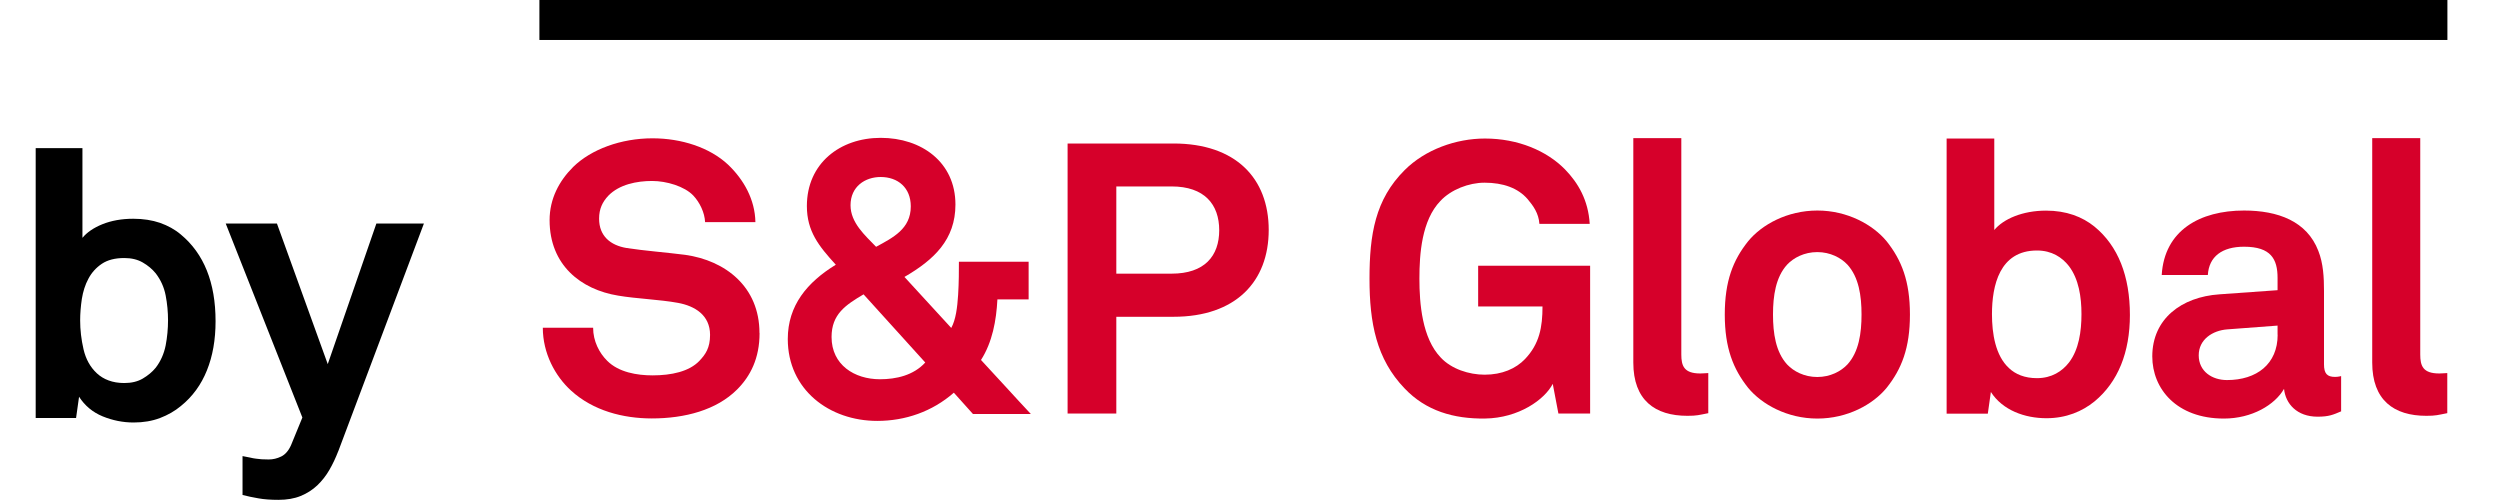
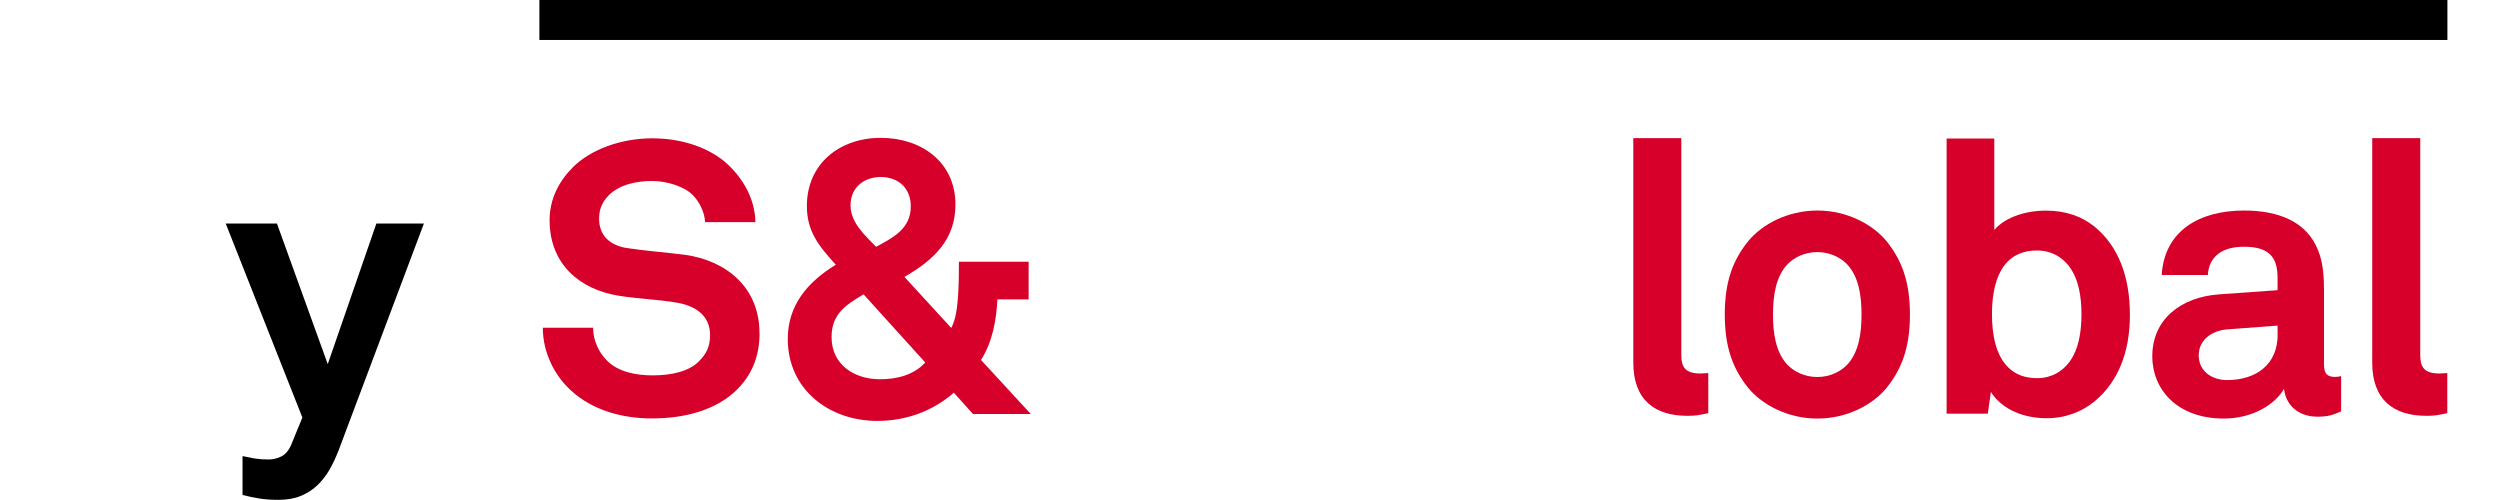
<svg xmlns="http://www.w3.org/2000/svg" width="80" height="16" viewBox="0 0 80 16" fill="none">
  <path d="M78.313 13.221C78.007 13.281 77.947 13.306 77.642 13.306C76.604 13.306 75.911 12.807 75.911 11.601V4.42H77.448V11.343C77.448 11.709 77.533 11.951 78.058 11.951C78.192 11.951 78.23 11.938 78.313 11.938V13.217V13.221Z" fill="#D6002A" />
  <path d="M74.919 13.162C74.664 13.27 74.528 13.334 74.162 13.334C73.503 13.334 73.137 12.92 73.089 12.443C72.796 12.955 72.064 13.394 71.164 13.394C69.652 13.394 68.873 12.443 68.873 11.405C68.873 10.199 69.811 9.502 71.017 9.419L72.882 9.286V8.894C72.882 8.296 72.675 7.895 71.81 7.895C71.103 7.895 70.686 8.213 70.651 8.799H69.175C69.261 7.373 70.394 6.737 71.81 6.737C72.895 6.737 73.821 7.077 74.187 8.029C74.346 8.43 74.368 8.882 74.368 9.308V11.66C74.368 11.953 74.467 12.061 74.722 12.061C74.82 12.061 74.916 12.035 74.916 12.035V13.159L74.919 13.162ZM72.882 10.711V10.419L71.272 10.54C70.807 10.575 70.359 10.858 70.359 11.37C70.359 11.883 70.785 12.162 71.263 12.162C72.214 12.162 72.885 11.65 72.885 10.711H72.882Z" fill="#D6002A" />
  <path d="M68.157 10.078C68.157 11.274 67.778 12.222 67.024 12.846C66.632 13.164 66.12 13.383 65.487 13.383C64.793 13.383 64.084 13.129 63.708 12.543L63.61 13.237H62.292V4.433H63.817V7.36C64.109 7.007 64.72 6.74 65.474 6.74C66.12 6.74 66.632 6.934 67.024 7.252C67.781 7.873 68.157 8.837 68.157 10.081V10.078ZM66.607 10.052C66.607 9.505 66.521 8.929 66.206 8.515C65.987 8.235 65.659 8.016 65.182 8.016C63.985 8.016 63.743 9.139 63.743 10.052C63.743 10.672 63.852 11.382 64.291 11.783C64.498 11.977 64.79 12.101 65.182 12.101C65.656 12.101 65.987 11.882 66.206 11.602C66.524 11.188 66.607 10.602 66.607 10.052Z" fill="#D6002A" />
  <path d="M61.118 10.065C61.118 11.138 60.851 11.809 60.374 12.408C59.935 12.945 59.117 13.394 58.156 13.394C57.195 13.394 56.377 12.942 55.938 12.408C55.464 11.809 55.193 11.141 55.193 10.065C55.193 8.99 55.46 8.321 55.938 7.723C56.377 7.185 57.195 6.737 58.156 6.737C59.117 6.737 59.935 7.189 60.374 7.723C60.848 8.321 61.118 8.99 61.118 10.065ZM59.569 10.065C59.569 9.467 59.483 8.869 59.117 8.468C58.91 8.248 58.569 8.067 58.153 8.067C57.736 8.067 57.395 8.248 57.188 8.468C56.822 8.869 56.736 9.467 56.736 10.065C56.736 10.664 56.822 11.262 57.188 11.663C57.395 11.883 57.736 12.064 58.153 12.064C58.569 12.064 58.91 11.883 59.117 11.663C59.483 11.262 59.569 10.664 59.569 10.065Z" fill="#D6002A" />
  <path d="M54.668 13.221C54.362 13.281 54.302 13.306 53.996 13.306C52.959 13.306 52.266 12.807 52.266 11.601V4.42H53.802V11.343C53.802 11.709 53.888 11.951 54.41 11.951C54.544 11.951 54.582 11.938 54.665 11.938V13.217L54.668 13.221Z" fill="#D6002A" />
-   <path d="M50.881 13.234H49.869L49.688 12.283C49.433 12.782 48.603 13.38 47.518 13.393C46.519 13.406 45.628 13.148 44.947 12.429C44.043 11.49 43.824 10.332 43.824 8.919C43.824 7.507 44.005 6.383 44.947 5.445C45.605 4.786 46.592 4.433 47.518 4.433C48.577 4.433 49.493 4.824 50.079 5.419C50.505 5.858 50.824 6.406 50.871 7.163H49.261C49.236 6.823 49.067 6.59 48.883 6.371C48.577 6.018 48.103 5.846 47.505 5.846C47.005 5.846 46.433 6.065 46.092 6.431C45.494 7.052 45.421 8.127 45.421 8.919C45.421 9.712 45.507 10.822 46.105 11.443C46.445 11.808 47.008 11.99 47.508 11.99C48.068 11.99 48.507 11.796 48.8 11.49C49.264 11.003 49.36 10.466 49.36 9.807H47.301V8.503H50.884V13.234H50.881Z" fill="#D6002A" />
-   <path d="M40.599 7.357C40.599 9.014 39.54 10.137 37.551 10.137H35.722V13.233H34.163V4.592H37.551C39.54 4.592 40.599 5.702 40.599 7.36V7.357ZM39.015 7.369C39.015 6.539 38.541 5.966 37.491 5.966H35.722V8.757H37.491C38.541 8.757 39.015 8.197 39.015 7.366V7.369Z" fill="#D6002A" />
  <path d="M32.986 13.247H31.134L30.523 12.566C29.829 13.174 28.964 13.469 28.073 13.469C26.536 13.469 25.209 12.47 25.209 10.848C25.209 9.775 25.83 9.031 26.746 8.471C26.199 7.873 25.82 7.399 25.82 6.593C25.82 5.228 26.88 4.411 28.184 4.411C29.489 4.411 30.574 5.19 30.574 6.546C30.574 7.666 29.89 8.312 28.942 8.862L30.44 10.494C30.587 10.227 30.634 9.836 30.66 9.435C30.685 9.043 30.685 8.643 30.685 8.375H32.916V9.581H31.917C31.882 10.253 31.758 10.946 31.392 11.519C31.939 12.104 32.451 12.677 32.989 13.25L32.986 13.247ZM29.145 6.603C29.145 6.005 28.732 5.664 28.181 5.664C27.682 5.664 27.217 5.97 27.217 6.568C27.217 7.128 27.682 7.532 28.035 7.898C28.573 7.605 29.145 7.325 29.145 6.606V6.603ZM29.61 11.602C28.939 10.87 28.305 10.151 27.634 9.419C27.061 9.759 26.61 10.052 26.61 10.784C26.61 11.675 27.341 12.136 28.159 12.136C28.671 12.136 29.231 12.015 29.61 11.598V11.602Z" fill="#D6002A" />
  <path d="M24.306 10.66C24.306 11.465 24.014 12.037 23.587 12.464C22.929 13.122 21.917 13.39 20.857 13.39C19.944 13.39 18.98 13.145 18.274 12.499C17.762 12.034 17.37 11.302 17.37 10.488H18.98C18.98 10.914 19.174 11.293 19.432 11.547C19.798 11.913 20.383 12.012 20.883 12.012C21.481 12.012 22.054 11.891 22.381 11.547C22.576 11.341 22.722 11.134 22.722 10.717C22.722 10.084 22.235 9.791 21.697 9.692C21.112 9.584 20.358 9.559 19.782 9.46C18.589 9.266 17.587 8.483 17.587 7.045C17.587 6.361 17.892 5.788 18.344 5.34C18.916 4.78 19.868 4.426 20.88 4.426C21.806 4.426 22.709 4.719 23.295 5.266C23.807 5.753 24.16 6.39 24.173 7.109H22.563C22.55 6.803 22.391 6.475 22.184 6.256C21.904 5.963 21.331 5.791 20.867 5.791C20.38 5.791 19.817 5.9 19.464 6.265C19.282 6.46 19.171 6.679 19.171 6.997C19.171 7.557 19.537 7.85 20.049 7.936C20.596 8.022 21.366 8.082 21.927 8.155C23.218 8.337 24.303 9.18 24.303 10.656L24.306 10.66Z" fill="#D6002A" />
  <path fill-rule="evenodd" clip-rule="evenodd" d="M78.314 1.279H17.261V0H78.317V1.279H78.314Z" fill="black" />
-   <path d="M6.898 10.281C6.898 10.873 6.806 11.395 6.621 11.853C6.437 12.311 6.16 12.693 5.785 12.995C5.594 13.154 5.371 13.281 5.12 13.377C4.868 13.472 4.588 13.52 4.276 13.52C3.933 13.52 3.602 13.453 3.284 13.323C2.966 13.192 2.714 12.982 2.53 12.696L2.434 13.377H1.142V4.741H2.638V7.611C2.781 7.436 2.994 7.29 3.277 7.175C3.561 7.061 3.888 7 4.264 7C4.582 7 4.868 7.045 5.12 7.131C5.371 7.22 5.594 7.341 5.785 7.503C6.526 8.117 6.898 9.043 6.898 10.278V10.281ZM5.377 10.255C5.377 9.985 5.352 9.718 5.301 9.454C5.25 9.19 5.142 8.954 4.983 8.747C4.871 8.61 4.735 8.496 4.569 8.4C4.404 8.305 4.21 8.257 3.977 8.257C3.681 8.257 3.443 8.318 3.258 8.442C3.074 8.566 2.931 8.725 2.829 8.919C2.724 9.113 2.657 9.33 2.619 9.565C2.584 9.8 2.565 10.03 2.565 10.252C2.565 10.555 2.6 10.863 2.673 11.178C2.746 11.493 2.889 11.751 3.102 11.948C3.207 12.044 3.328 12.12 3.475 12.174C3.621 12.228 3.786 12.257 3.977 12.257C4.21 12.257 4.407 12.209 4.569 12.114C4.731 12.018 4.871 11.904 4.983 11.767C5.142 11.56 5.247 11.321 5.301 11.054C5.352 10.787 5.377 10.516 5.377 10.246V10.255Z" fill="black" />
  <path d="M10.822 14.443C10.742 14.649 10.65 14.847 10.542 15.034C10.434 15.222 10.303 15.387 10.154 15.531C10.001 15.674 9.826 15.788 9.622 15.871C9.419 15.954 9.18 15.995 8.91 15.995C8.661 15.995 8.448 15.979 8.27 15.947C8.092 15.916 7.92 15.881 7.761 15.839V14.595C7.856 14.611 7.939 14.627 8.006 14.643C8.073 14.659 8.136 14.672 8.197 14.678C8.257 14.684 8.318 14.691 8.375 14.697C8.435 14.7 8.509 14.703 8.598 14.703C8.735 14.703 8.868 14.672 8.999 14.608C9.129 14.544 9.237 14.42 9.317 14.236L9.676 13.361L7.223 7.153H8.862L10.488 11.652L12.044 7.153H13.565L10.825 14.439L10.822 14.443Z" fill="black" />
</svg>